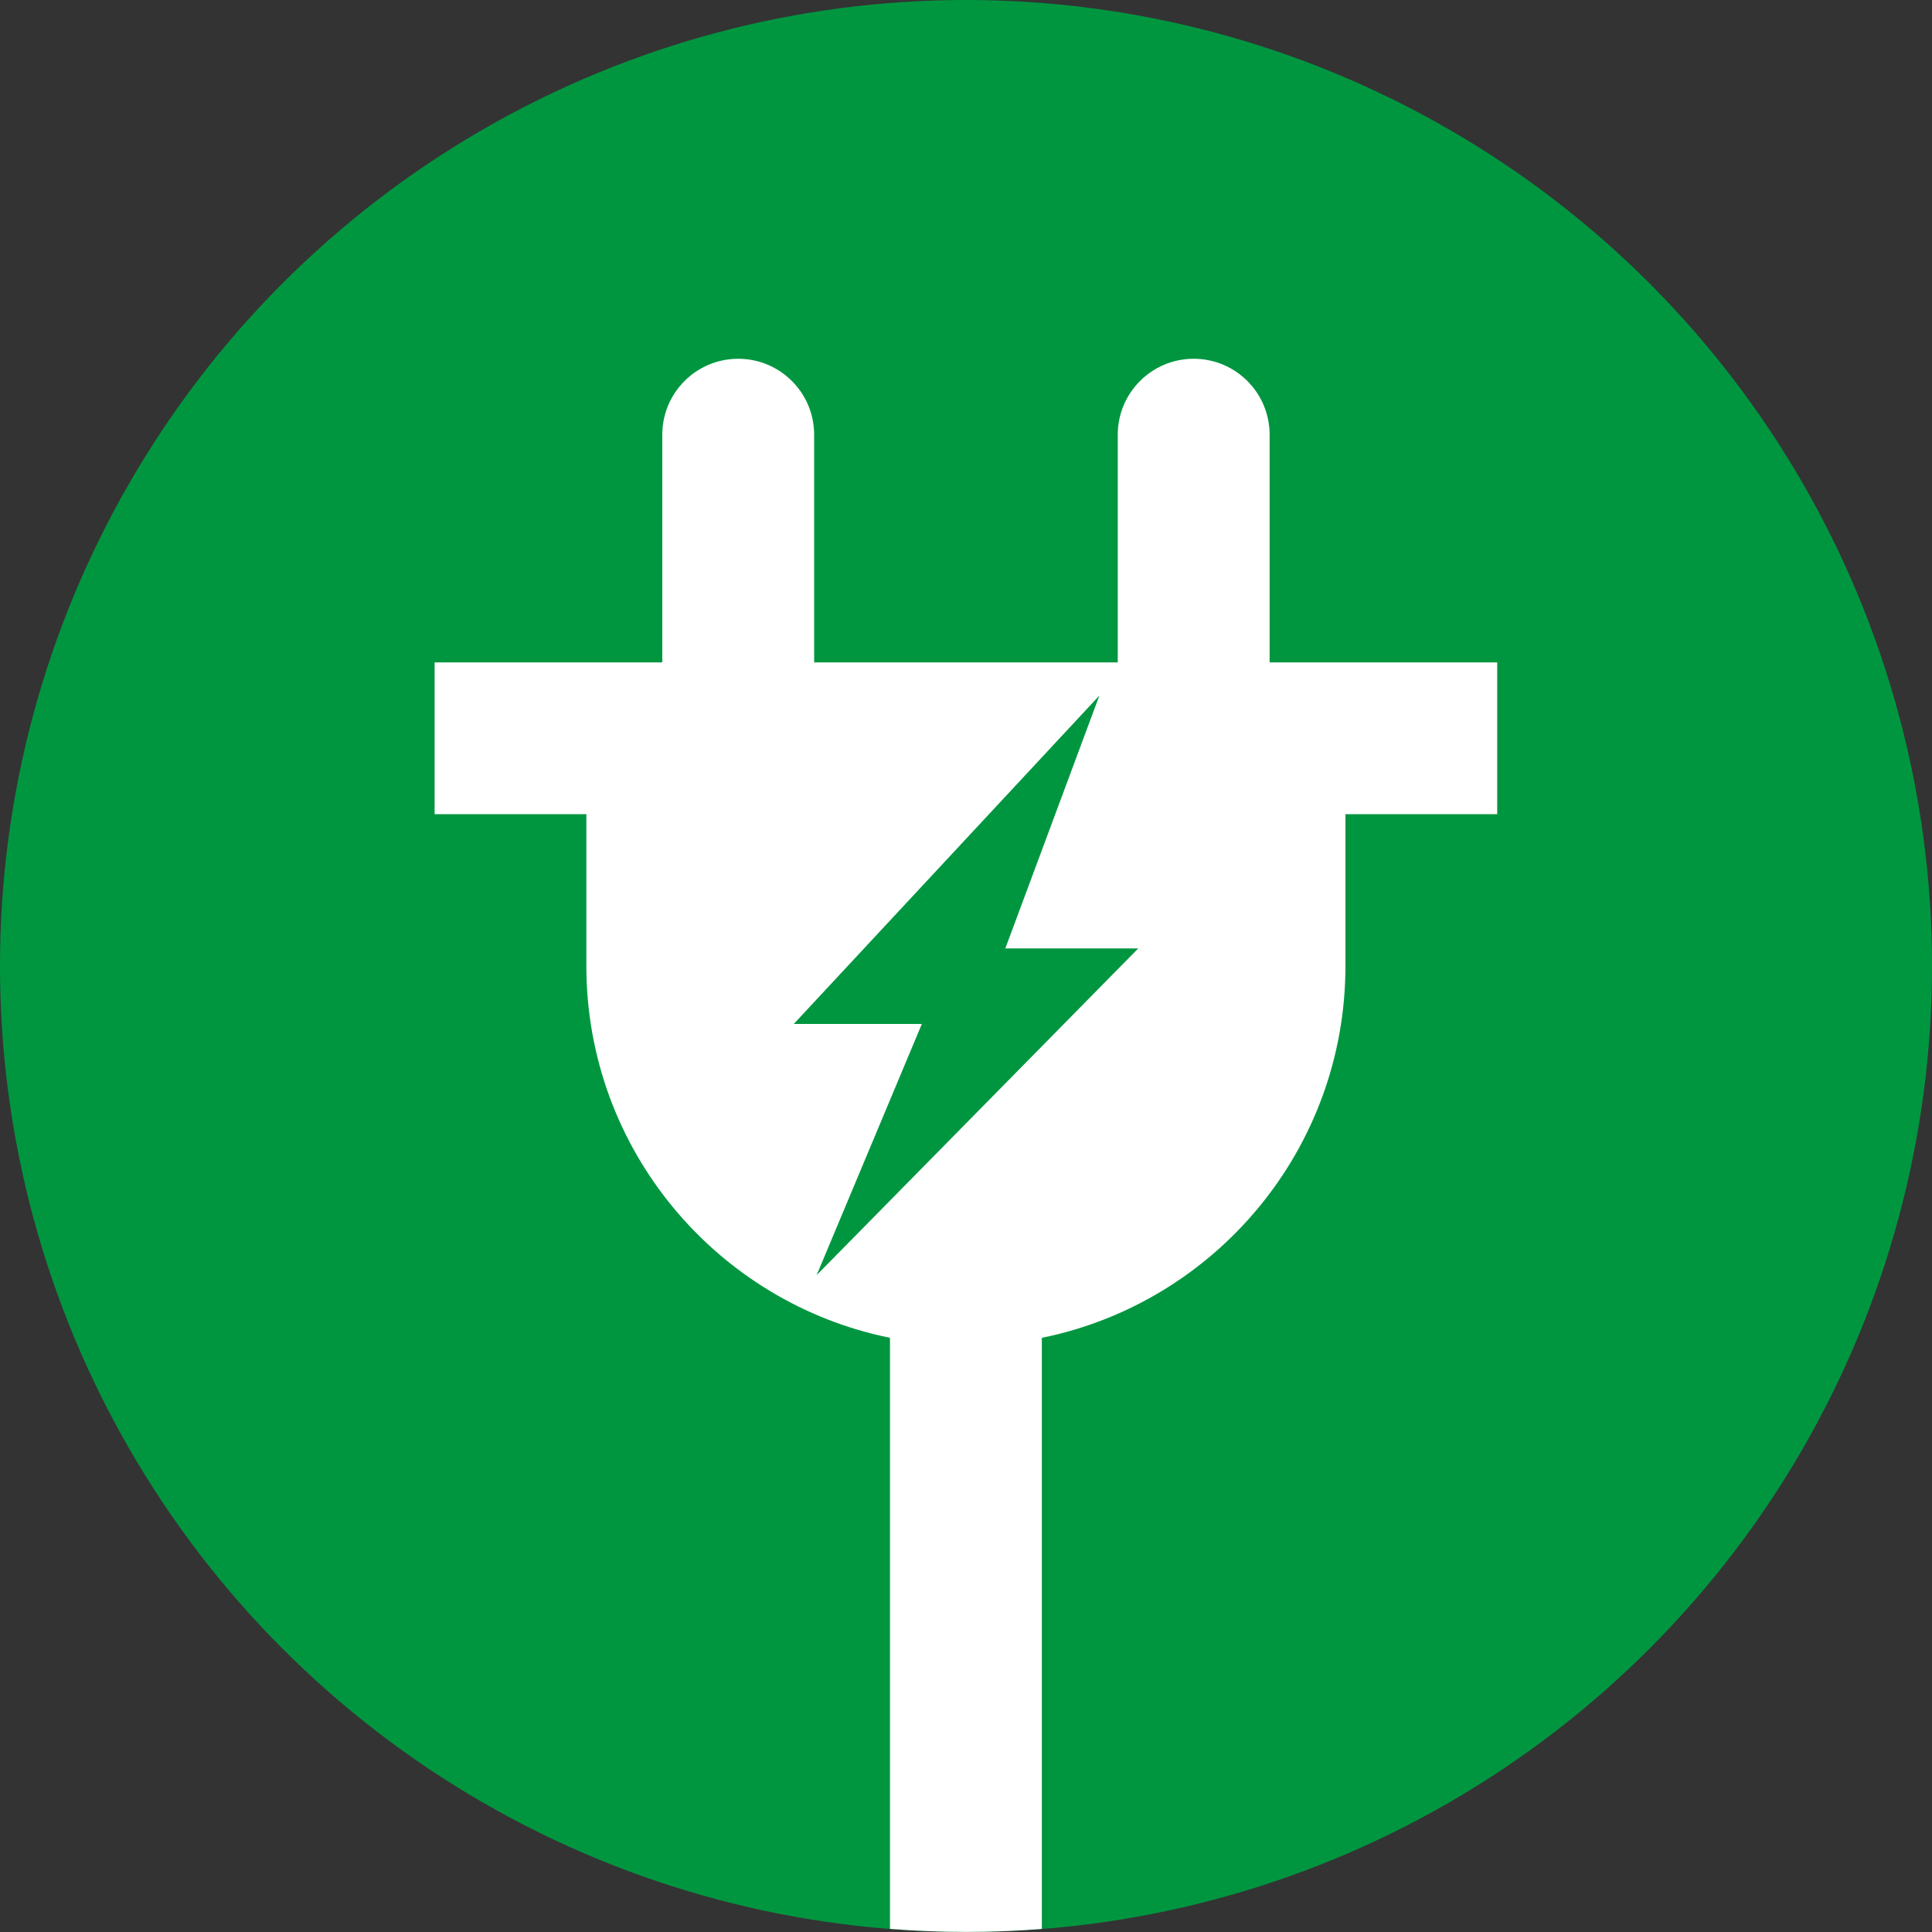
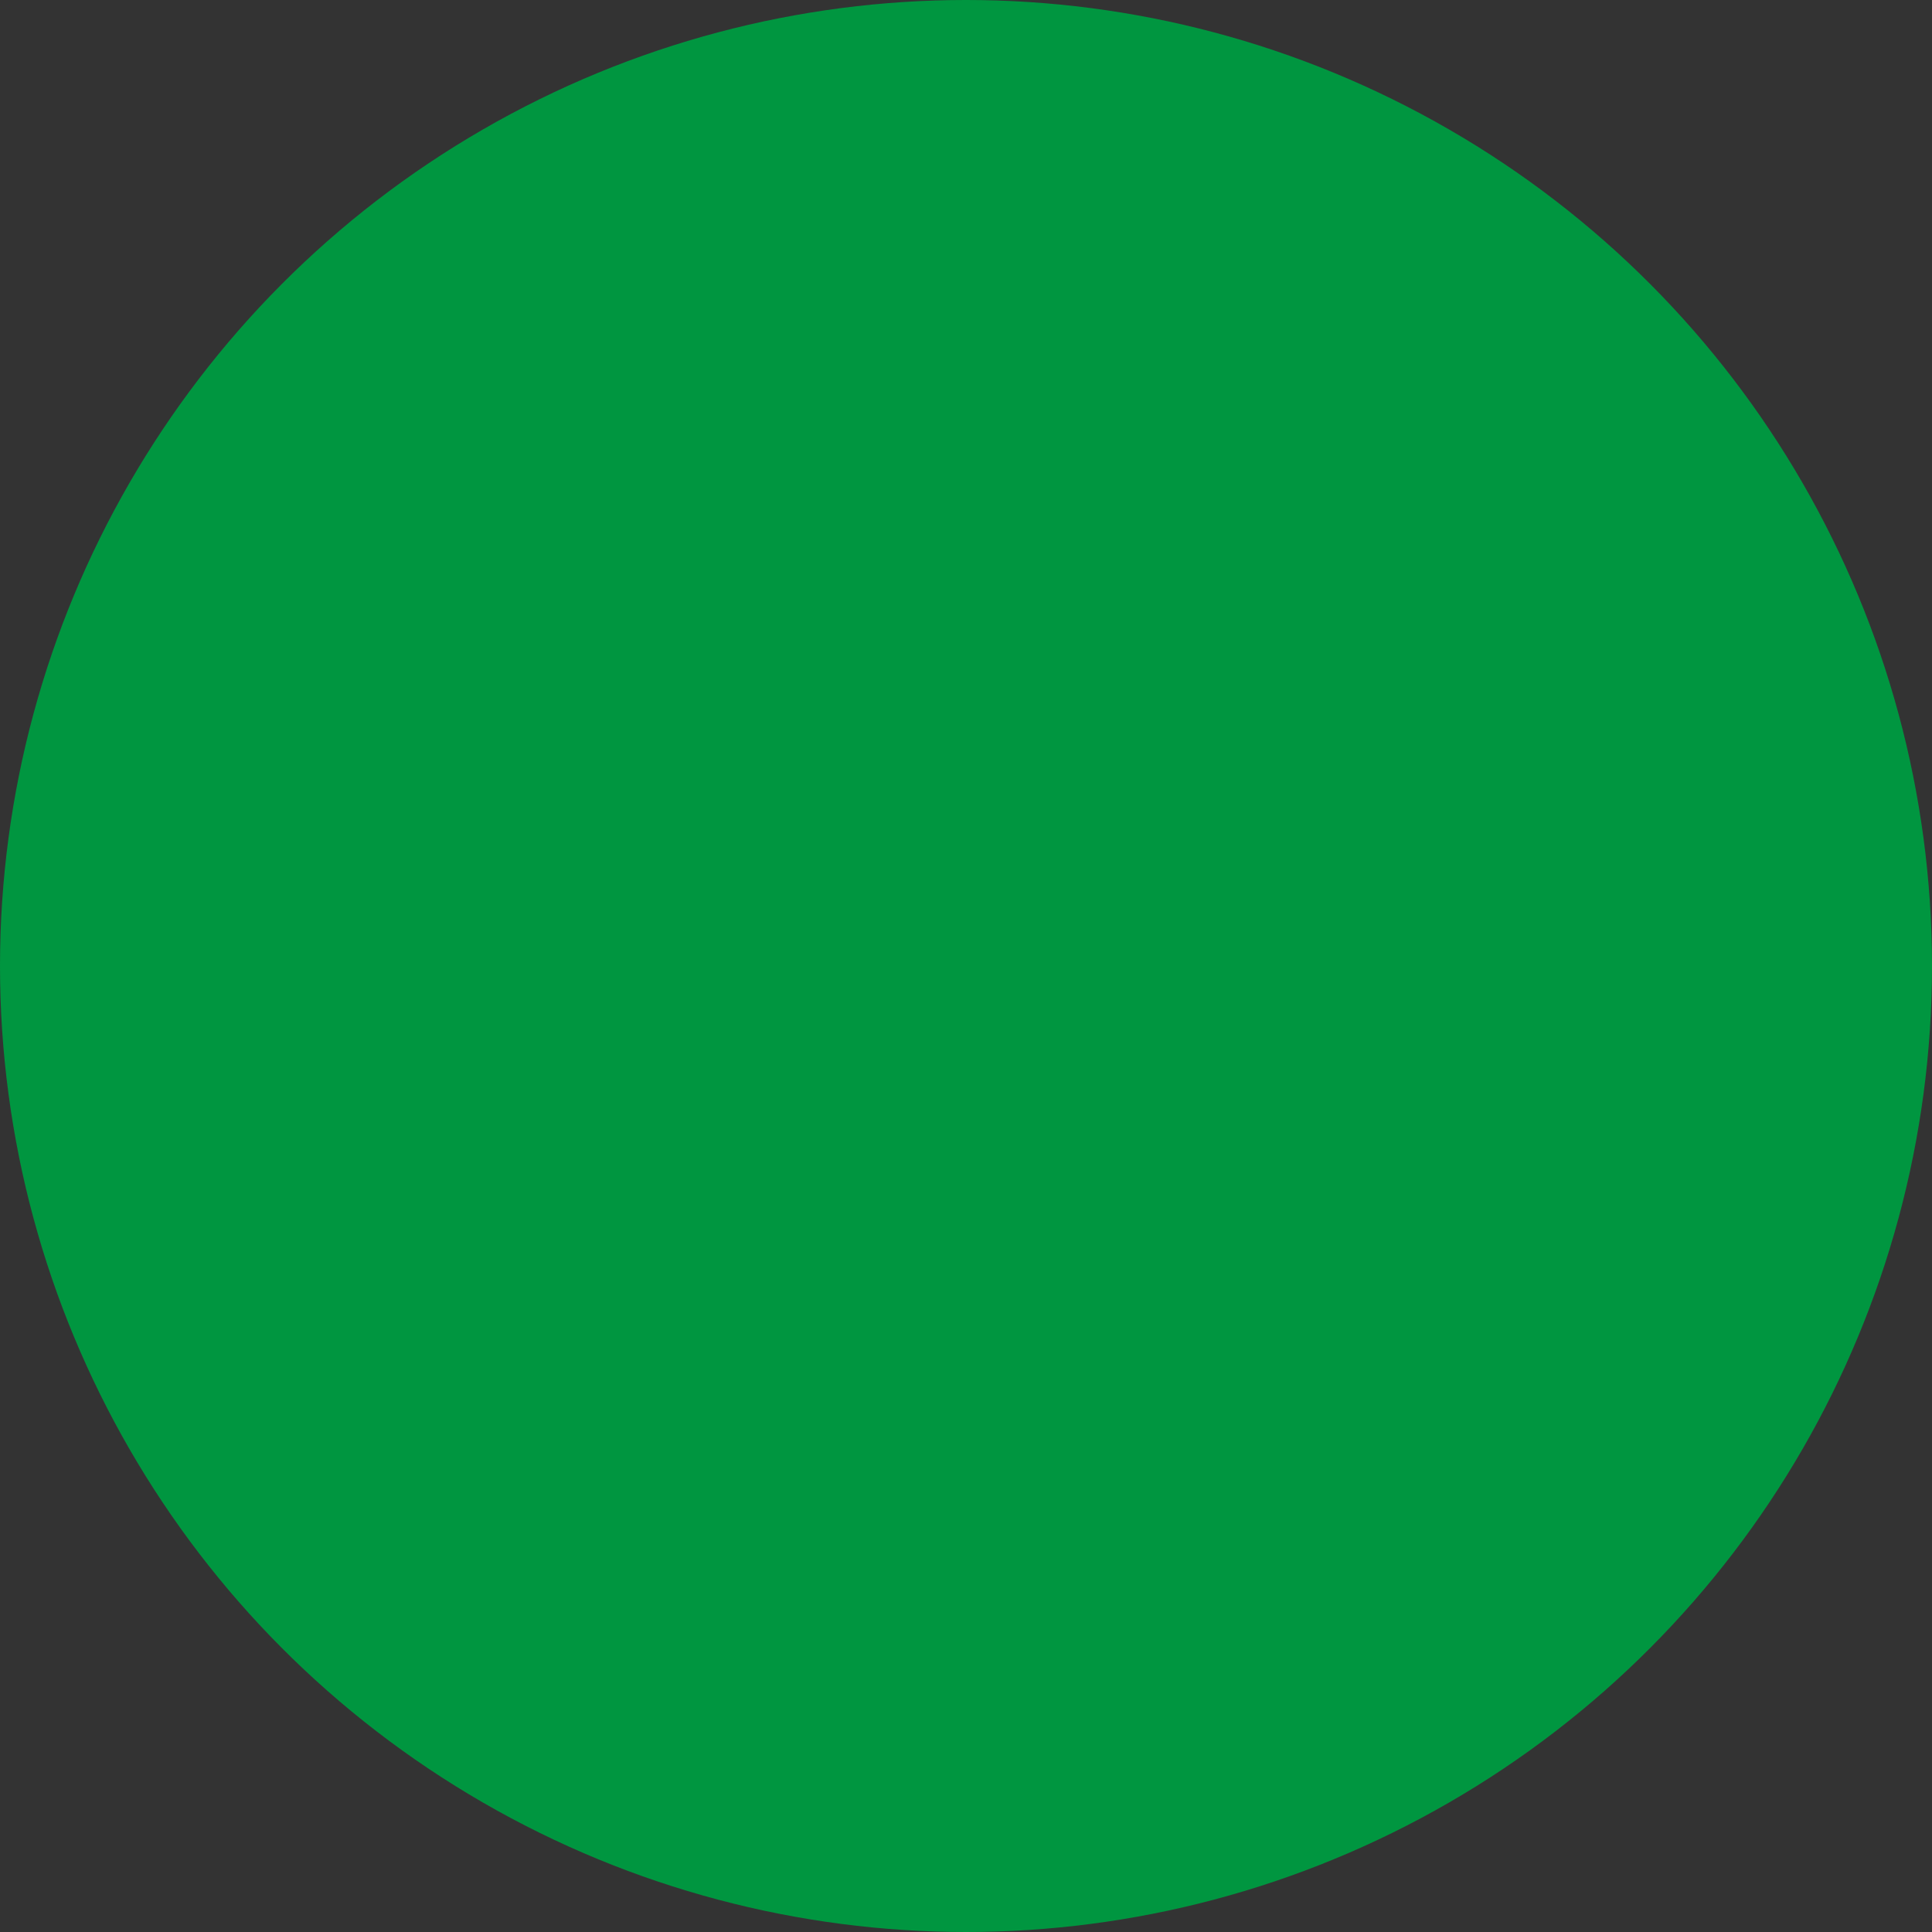
<svg xmlns="http://www.w3.org/2000/svg" id="Warstwa_1" data-name="Warstwa 1" viewBox="0 0 200 200">
  <rect x="0" y="0" width="200" height="200" fill="#333333" stroke="none" />
  <defs>
    <style>
      .cls-1 {
        fill: #009640;
      }

      .cls-1, .cls-2 {
        stroke-width: 0px;
      }

      .cls-2 {
        fill: #fff;
      }
    </style>
  </defs>
  <circle class="cls-1" cx="100" cy="100" r="100" />
-   <path class="cls-2" d="M131.43,68.57v-23.57c0-4.34-3.52-7.86-7.86-7.86s-7.86,3.52-7.86,7.86v23.57h-31.43v-23.57c0-4.34-3.52-7.86-7.86-7.86s-7.86,3.52-7.86,7.86v23.57h-23.57v15.71h15.71v15.71c0,19.01,13.5,34.86,31.43,38.5v61.19c2.59.2,5.21.31,7.86.31s5.26-.1,7.86-.31v-61.19c17.93-3.64,31.43-19.49,31.43-38.5v-15.71h15.71v-15.71h-23.57ZM84.54,132l10.89-26h-13.26l31.64-34-9.74,26.18h13.76l-33.29,33.82Z" />
</svg>